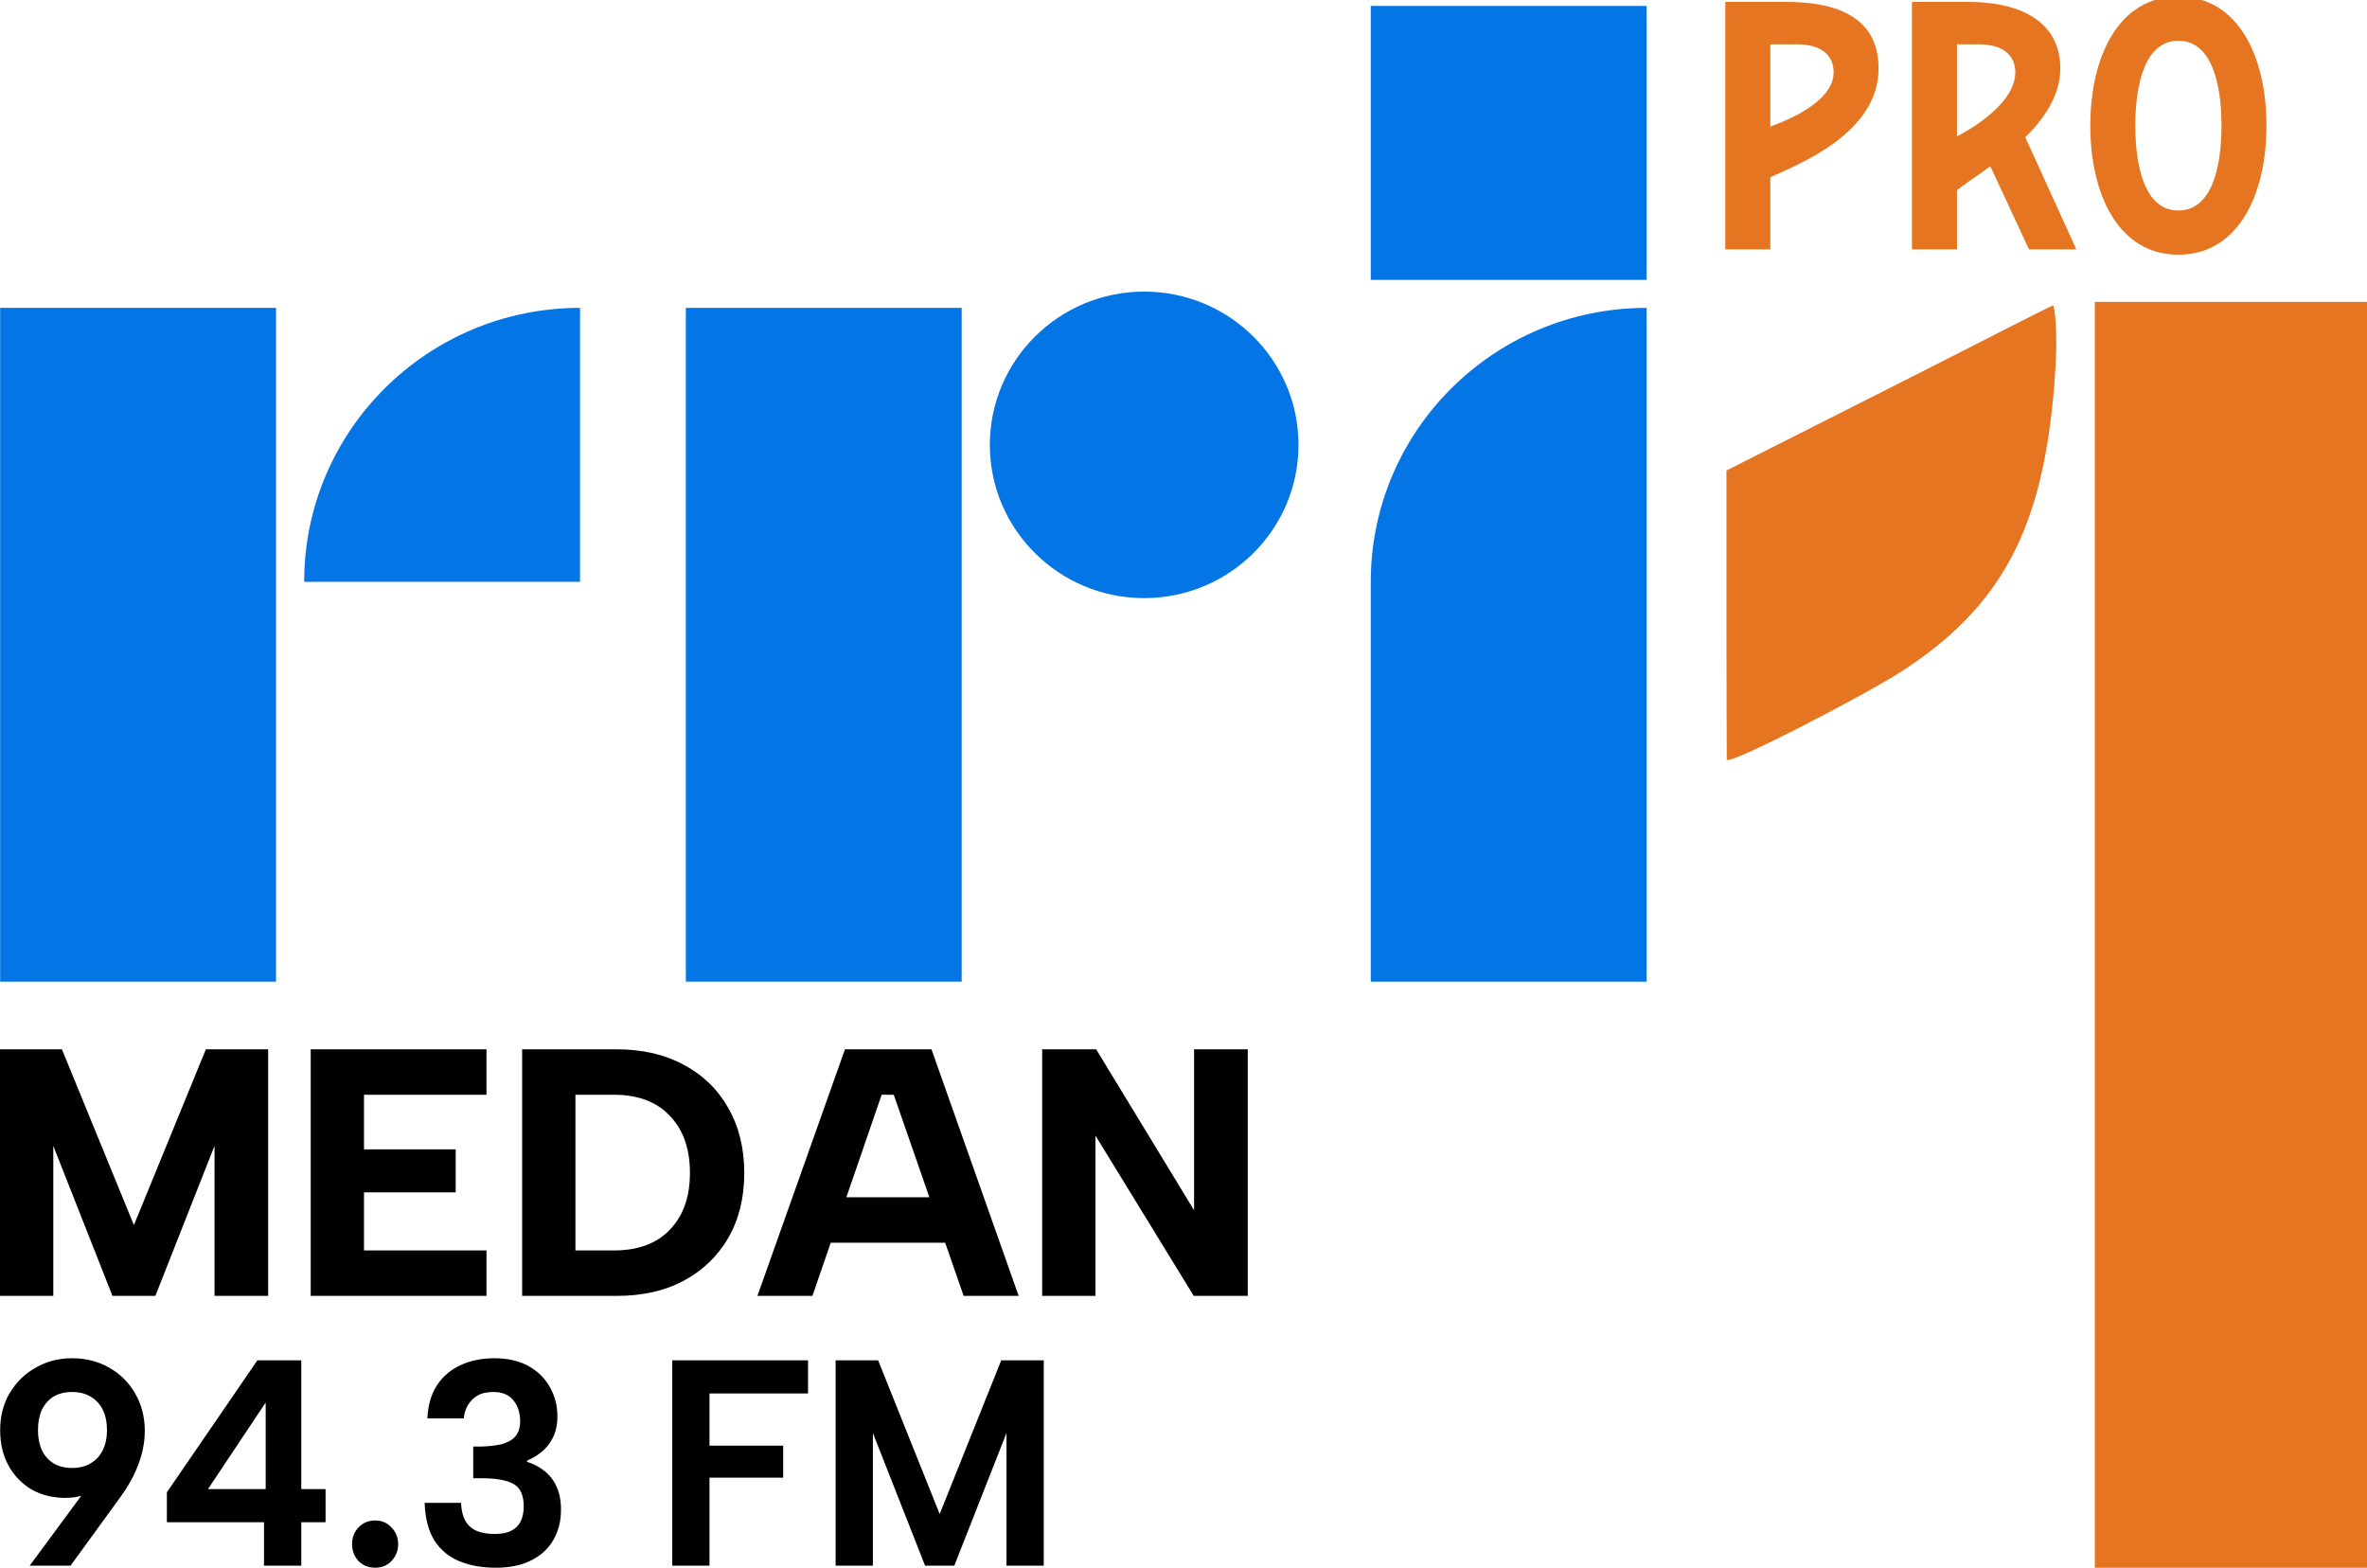
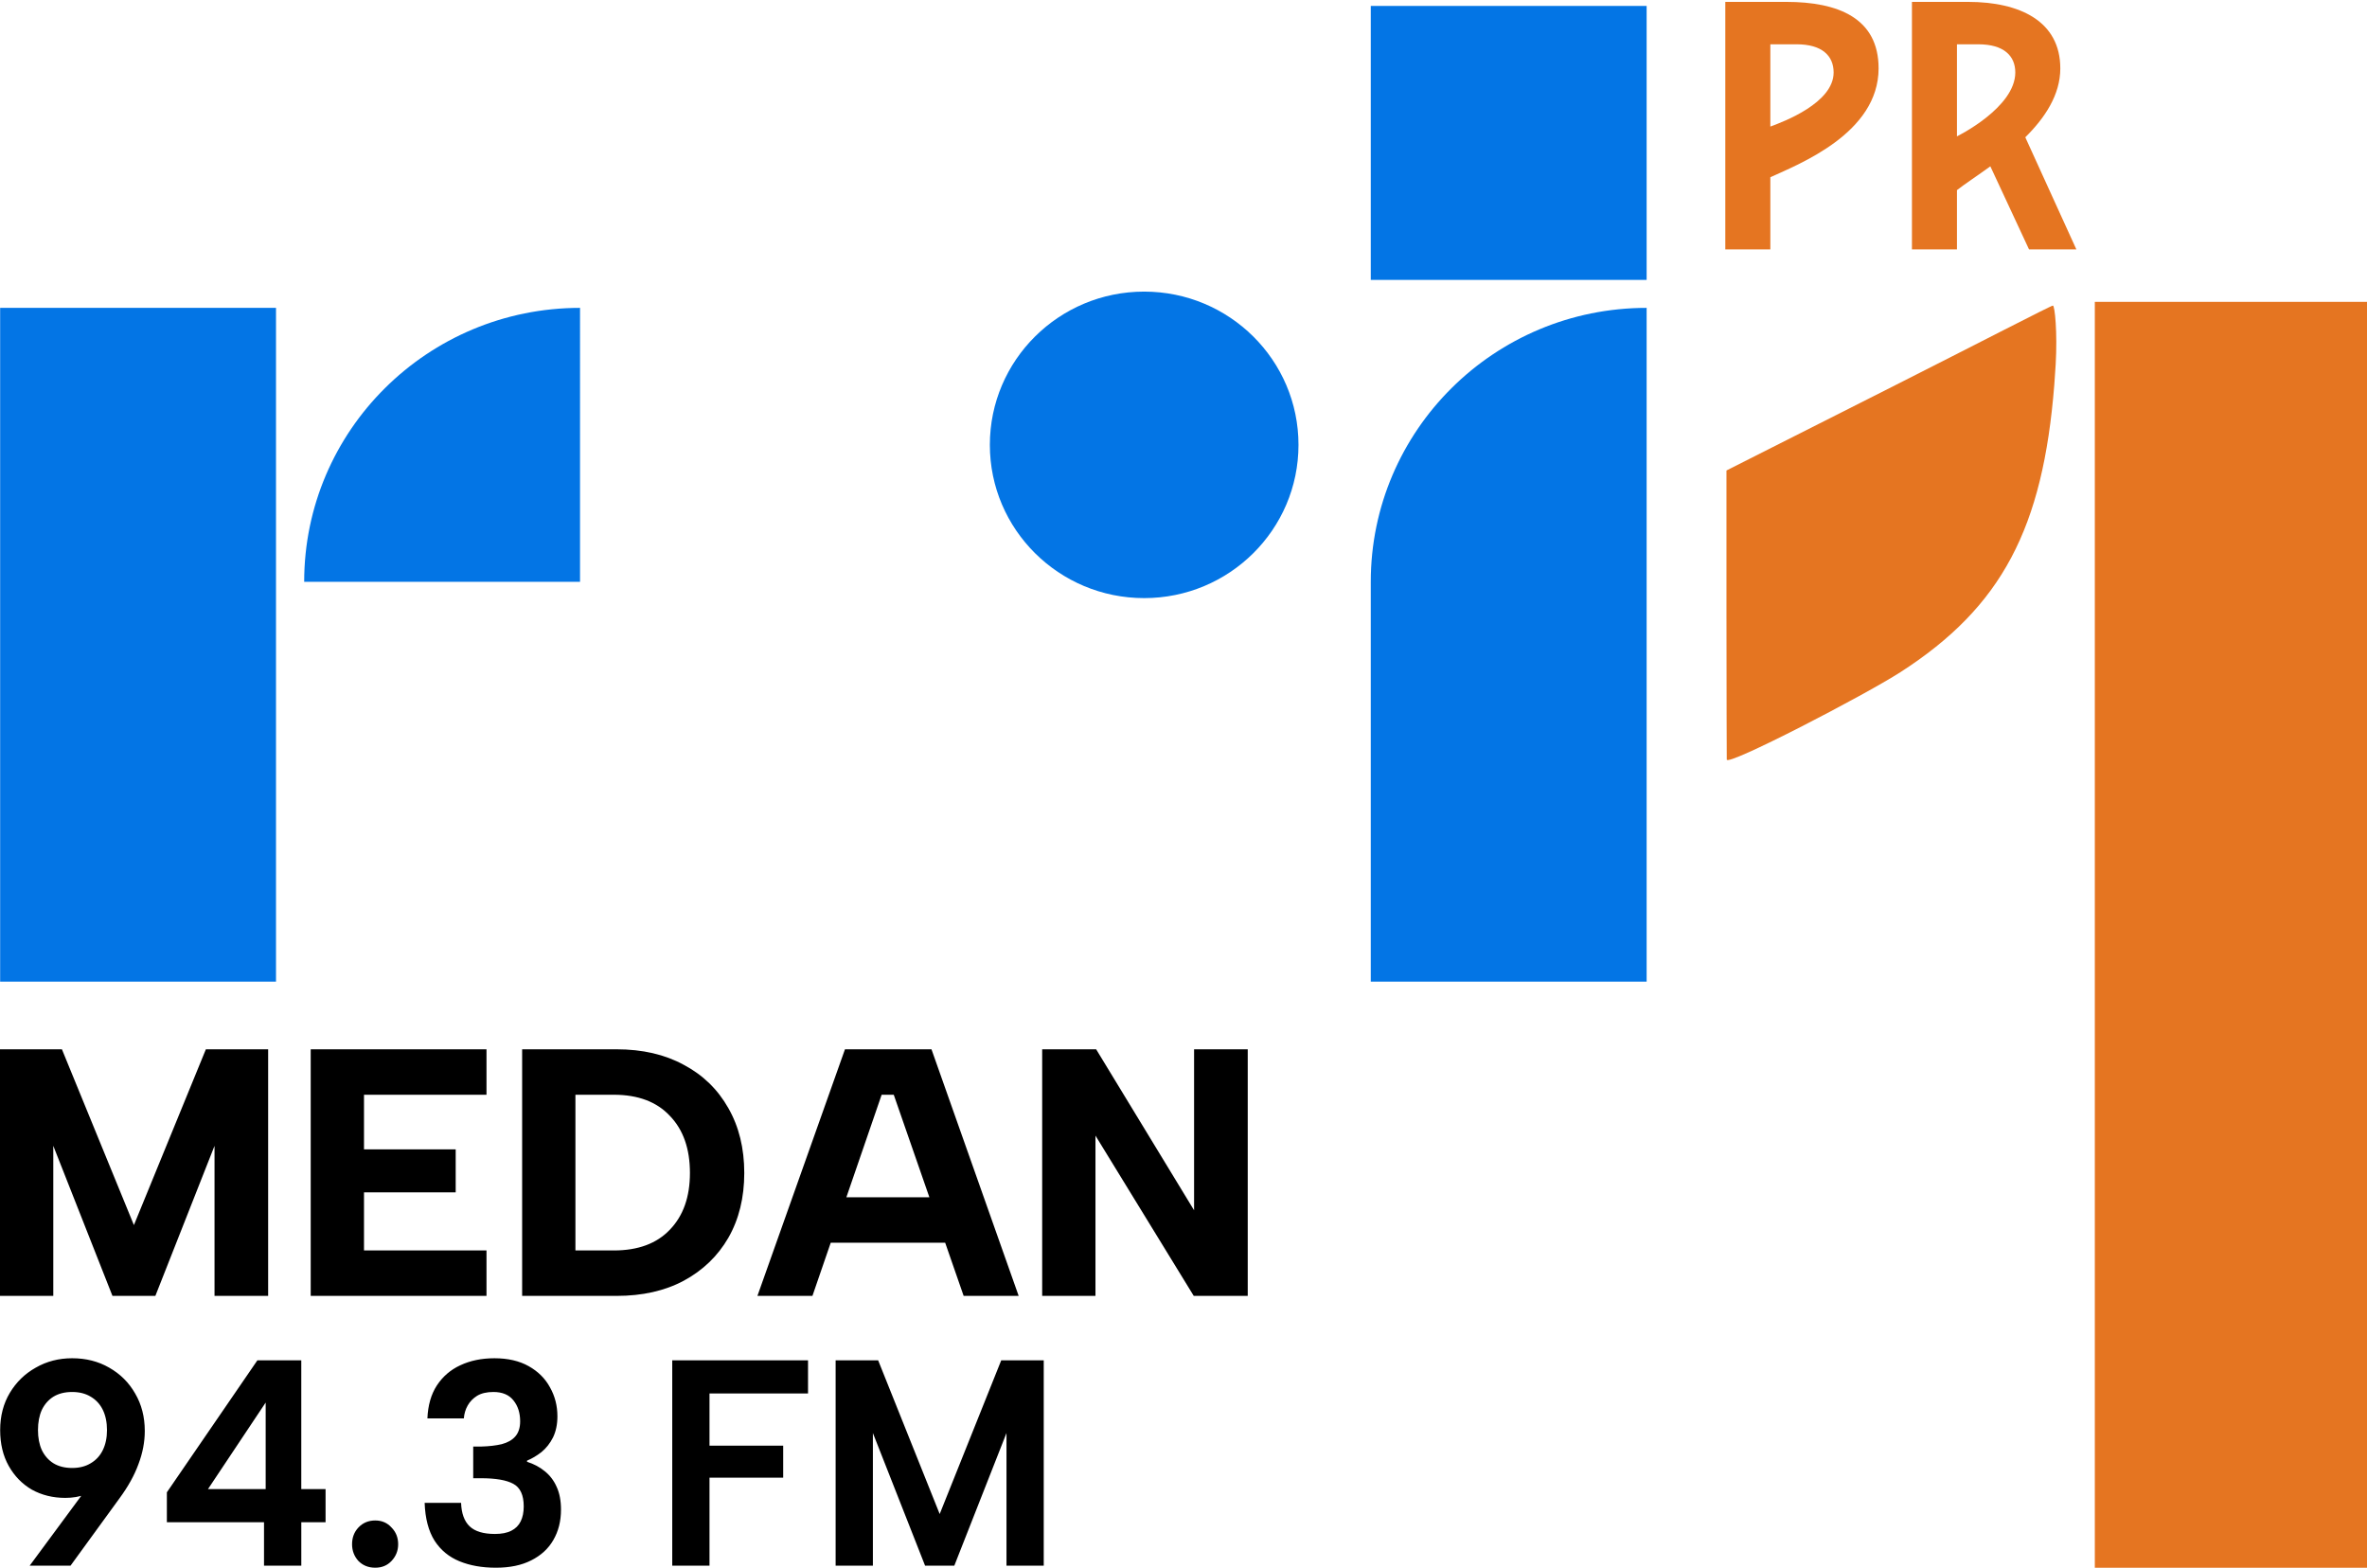
<svg xmlns="http://www.w3.org/2000/svg" width="512.372" height="339.334" viewBox="0 0 135.565 89.782" xml:space="preserve" version="1.1" id="svg52">
  <defs id="defs56" />
  <g id="g928" transform="translate(-0.04,-0.394)" style="fill:#e57521;fill-opacity:1">
    <g id="g870" transform="matrix(0.265,0,0,0.265,135.581,17.351)" style="fill:#e57521;fill-opacity:1">
      <g id="g6074">
        <g id="g2943">
          <path style="fill:#e57521;fill-opacity:1;stroke-width:1.017" d="M -138.345,68.965 V 37.687 l 35.186,-17.773 c 19.352,-9.775 34.95,-17.866 35.364,-17.866 0.414,0 1.001,5.778 0.601,12.726 -0.086,1.497 -0.186,2.961 -0.299,4.393 -2.451,30.982 -11.309,47.974 -33.223,62.086 -7.756,4.995 -37.558,20.462 -37.565,18.906 -0.005,-1.257 -0.064,-13.992 -0.064,-31.195 z" id="path573" />
          <path style="fill:#e57521;fill-opacity:1;stroke-width:1.008" d="M -58.735,138.243 V 1.243 h 29.445 29.445 v 137 137 h -29.445 -29.445 z" id="path518" />
        </g>
        <g id="g691-3" transform="matrix(0.281,0,0,0.298,-599.186,-505.549)" style="fill:#e57521;fill-opacity:1">
          <path class="b" d="m 1896.767,1531.335 c 0,-34.161 -31.013,-48.225 -71.033,-48.225 h -43.072 v 179.479 h 34.62 v -42.974 c 5.455,-4.053 15.784,-10.477 25.677,-17.257 l 29.743,60.231 h 36.409 l -39.27,-81.289 c 14.913,-13.904 26.926,-30.683 26.926,-49.965 z m -79.485,49.299 v -66.759 h 16.508 c 19.446,0 28.363,8.313 28.363,20.416 0,25.614 -44.871,46.343 -44.871,46.343 z" id="path359-7-6" style="fill:#e57521;fill-opacity:1;stroke-width:0px" />
          <path class="b" d="m 1685.991,1483.11 h -46.885 v 179.479 h 34.641 v -52.313 c 22.179,-9.609 83.259,-31.901 83.259,-78.966 0,-36.373 -30.998,-48.199 -71.015,-48.199 z m -12.244,90.427 v -59.667 h 20.307 c 19.411,0 28.37,8.302 28.37,20.426 0,22.039 -38.307,35.638 -48.677,39.24 z" id="path361-5-7" style="fill:#e57521;fill-opacity:1;stroke-width:0px" />
-           <path class="b" d="m 1987.586,1666.45 c 46.139,0 67.741,-43.684 67.741,-93.594 0,-49.909 -21.602,-93.621 -67.741,-93.621 -46.139,0 -67.741,43.766 -67.741,93.621 0,49.855 21.602,93.594 67.741,93.594 z m 0,-155.137 c 25.65,0 33.15,31.152 33.15,61.544 0,30.391 -7.5,61.544 -33.15,61.544 -25.65,0 -33.123,-31.18 -33.123,-61.544 0,-30.364 7.499,-61.544 33.123,-61.544 z" id="path377-3-5" style="fill:#e57521;fill-opacity:1;stroke-width:0px" />
        </g>
      </g>
    </g>
  </g>
  <g id="g383" transform="matrix(0.577,0,0,-0.573,-30.403,290.579)" style="fill:#0375e5;fill-opacity:1">
    <path d="m 52.706,409.01 h 27.382 v 67.338 H 52.706 Z" style="fill:#0375e5;fill-opacity:1;fill-rule:nonzero;stroke:none" id="path36" />
    <path d="M 110.266,448.966 H 82.884 v 0 c 0,15.123 12.259,27.382 27.382,27.382 v 0 z" style="fill:#0375e5;fill-opacity:1;fill-rule:nonzero;stroke:none" id="path38" />
-     <path d="m 120.767,409.01 h 27.382 v 67.338 h -27.382 z" style="fill:#0375e5;fill-opacity:1;fill-rule:nonzero;stroke:none" id="path40" />
    <path d="m 216.136,409.01 h -27.382 v 39.956 c 0,15.123 12.259,27.382 27.382,27.382 v 0 z" style="fill:#0375e5;fill-opacity:1;fill-rule:nonzero;stroke:none" id="path42" />
    <path d="m 181.579,462.657 c 0,-8.459 -6.858,-15.317 -15.317,-15.317 -8.459,0 -15.317,6.858 -15.317,15.317 0,8.459 6.858,15.317 15.317,15.317 8.459,0 15.317,-6.858 15.317,-15.317" style="fill:#0375e5;fill-opacity:1;fill-rule:nonzero;stroke:none" id="path44" />
    <path d="m 188.754,479.144 h 27.382 v 27.382 h -27.382 z" style="fill:#0375e5;fill-opacity:1;fill-rule:nonzero;stroke:none" id="path46" />
  </g>
  <g id="g1657" transform="matrix(0.999,0,0,1,0.061,3.4498911e-7)">
    <g aria-label="MEDAN" style="font-weight:700;font-size:19.837px;font-family:'Albert Sans';-inkscape-font-specification:'Albert Sans Bold';stroke-width:0.892" id="g1325" transform="translate(-0.058,-0.011)">
      <path d="M 3.052,72.985 H -0.003 V 59.099 h 3.55 l 4.127,9.899 4.126,-9.9 h 3.57 v 13.887 h -3.074 v -8.45 l -3.392,8.45 H 6.444 L 3.052,64.535 Z M 27.888,61.658 h -7.023 v 3.075 h 5.257 v 2.42 h -5.257 v 3.273 h 7.023 v 2.559 H 17.81 V 59.099 h 10.078 z m 7.458,-2.559 q 2.222,0 3.849,0.873 1.646,0.853 2.559,2.44 0.912,1.567 0.912,3.65 0,2.083 -0.912,3.65 -0.913,1.547 -2.56,2.42 -1.626,0.853 -3.848,0.853 H 29.931 V 59.099 Z m -0.158,11.327 q 2.083,0 3.213,-1.17 1.15,-1.17 1.15,-3.194 0,-2.044 -1.15,-3.214 -1.13,-1.19 -3.213,-1.19 h -2.202 v 8.768 z M 51.236,61.658 H 50.542 L 46.574,72.985 H 43.42 l 5.019,-13.886 h 4.96 l 4.998,13.886 h -3.154 z m -4.463,5.772 h 8.093 v 2.56 H 46.773 Z M 71.53,59.099 V 72.985 H 68.435 L 62.8,63.959 v 9.026 H 59.745 V 59.099 h 3.095 l 5.614,9.065 V 59.1 Z" style="font-weight:800;-inkscape-font-specification:'Albert Sans Ultra-Bold'" transform="scale(1,1.017)" id="path1323" />
    </g>
    <g aria-label="94.3 FM" style="font-weight:700;font-size:16.096px;font-family:'Albert Sans';-inkscape-font-specification:'Albert Sans Bold';stroke-width:0.724" id="g1329" transform="matrix(1.001,0,0,1,-0.11,-0.011)">
      <path d="m 4.184,77.797 q 1.185,0 2.118,0.538 0.948,0.537 1.486,1.478 0.553,0.94 0.553,2.15 0,0.941 -0.363,1.899 -0.348,0.957 -1.091,1.965 l -2.798,3.848 h -2.34 l 3.288,-4.452 2.055,-2.319 q -0.268,1.327 -1.17,2.117 -0.885,0.773 -2.133,0.773 -1.06,0 -1.913,-0.47 -0.838,-0.488 -1.328,-1.361 -0.49,-0.874 -0.49,-2.05 0,-1.21 0.553,-2.133 0.553,-0.924 1.486,-1.445 0.933,-0.538 2.087,-0.538 z m 1.992,4.116 q 0,-0.672 -0.238,-1.16 Q 5.701,80.267 5.243,79.998 4.8,79.729 4.183,79.729 q -0.632,0 -1.074,0.269 -0.427,0.269 -0.664,0.756 -0.221,0.487 -0.221,1.16 0,0.654 0.22,1.141 0.238,0.488 0.665,0.756 0.442,0.27 1.075,0.27 0.616,0 1.059,-0.27 0.458,-0.268 0.695,-0.756 0.238,-0.487 0.238,-1.142 z m 8.994,5.275 H 9.606 v -1.713 l 5.185,-7.56 h 2.513 v 7.375 h 1.391 v 1.898 h -1.39 v 2.487 H 15.17 Z m 0.095,-1.898 v -4.956 l -3.304,4.956 z m 6.275,4.502 q -0.584,0 -0.964,-0.386 -0.363,-0.403 -0.363,-0.958 0,-0.571 0.363,-0.957 0.38,-0.404 0.965,-0.404 0.569,0 0.932,0.404 0.38,0.386 0.38,0.957 0,0.555 -0.38,0.958 -0.363,0.386 -0.932,0.386 z m 2.988,-8.551 q 0.048,-1.125 0.538,-1.881 0.506,-0.773 1.344,-1.16 0.853,-0.403 1.96,-0.403 1.154,0 1.96,0.454 0.806,0.453 1.217,1.21 0.427,0.755 0.427,1.663 0,0.688 -0.253,1.21 -0.253,0.503 -0.664,0.84 -0.411,0.318 -0.822,0.486 v 0.067 q 0.585,0.185 1.012,0.538 0.442,0.353 0.68,0.89 0.252,0.538 0.252,1.31 0,0.992 -0.442,1.748 -0.427,0.74 -1.265,1.16 -0.822,0.42 -2.023,0.42 -1.186,0 -2.087,-0.37 -0.901,-0.37 -1.423,-1.176 -0.521,-0.824 -0.569,-2.168 h 2.087 q 0.032,0.908 0.49,1.344 0.458,0.437 1.454,0.437 0.57,0 0.933,-0.185 0.364,-0.184 0.537,-0.537 0.174,-0.353 0.174,-0.857 0,-0.974 -0.6,-1.294 -0.585,-0.319 -1.85,-0.319 h -0.443 v -1.814 h 0.459 q 0.664,-0.017 1.17,-0.135 0.506,-0.134 0.774,-0.436 0.285,-0.32 0.285,-0.874 0,-0.722 -0.38,-1.193 -0.379,-0.487 -1.154,-0.487 -0.569,0 -0.932,0.219 -0.348,0.218 -0.538,0.554 -0.19,0.336 -0.221,0.74 z M 38.55,77.915 h 7.777 v 1.898 h -5.643 v 2.99 h 4.22 v 1.832 h -4.22 v 5.04 H 38.55 Z m 11.492,11.76 h -2.134 v -11.76 h 2.435 l 3.525,8.803 3.525,-8.803 h 2.434 v 11.76 H 57.693 V 82.08 l -2.987,7.594 H 53.03 L 50.042,82.08 Z" id="path1327" />
    </g>
  </g>
</svg>